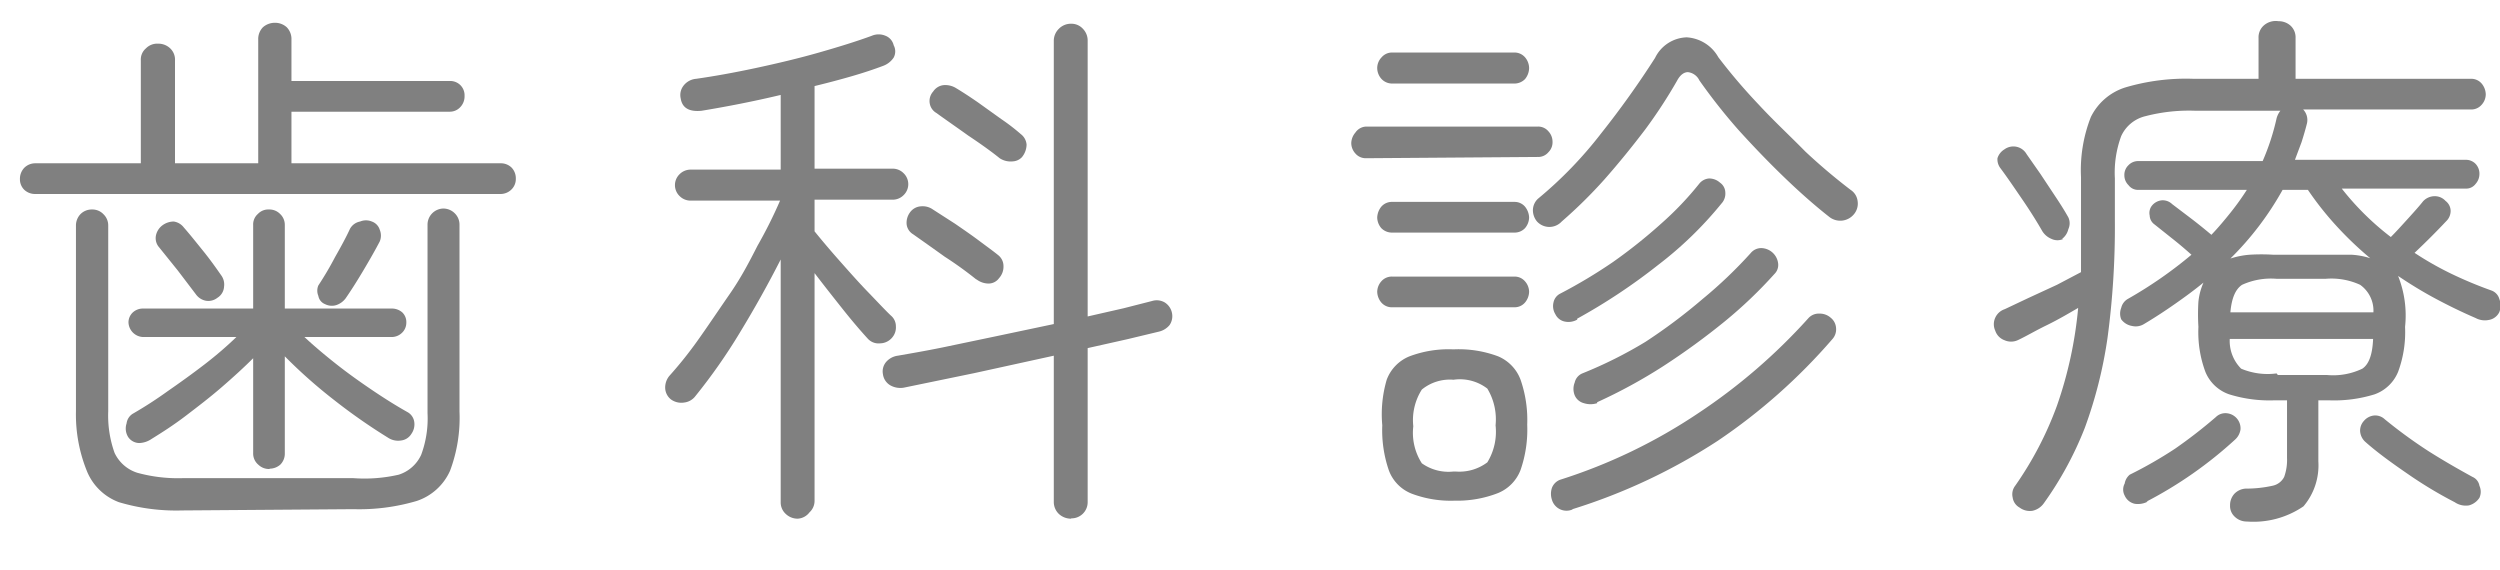
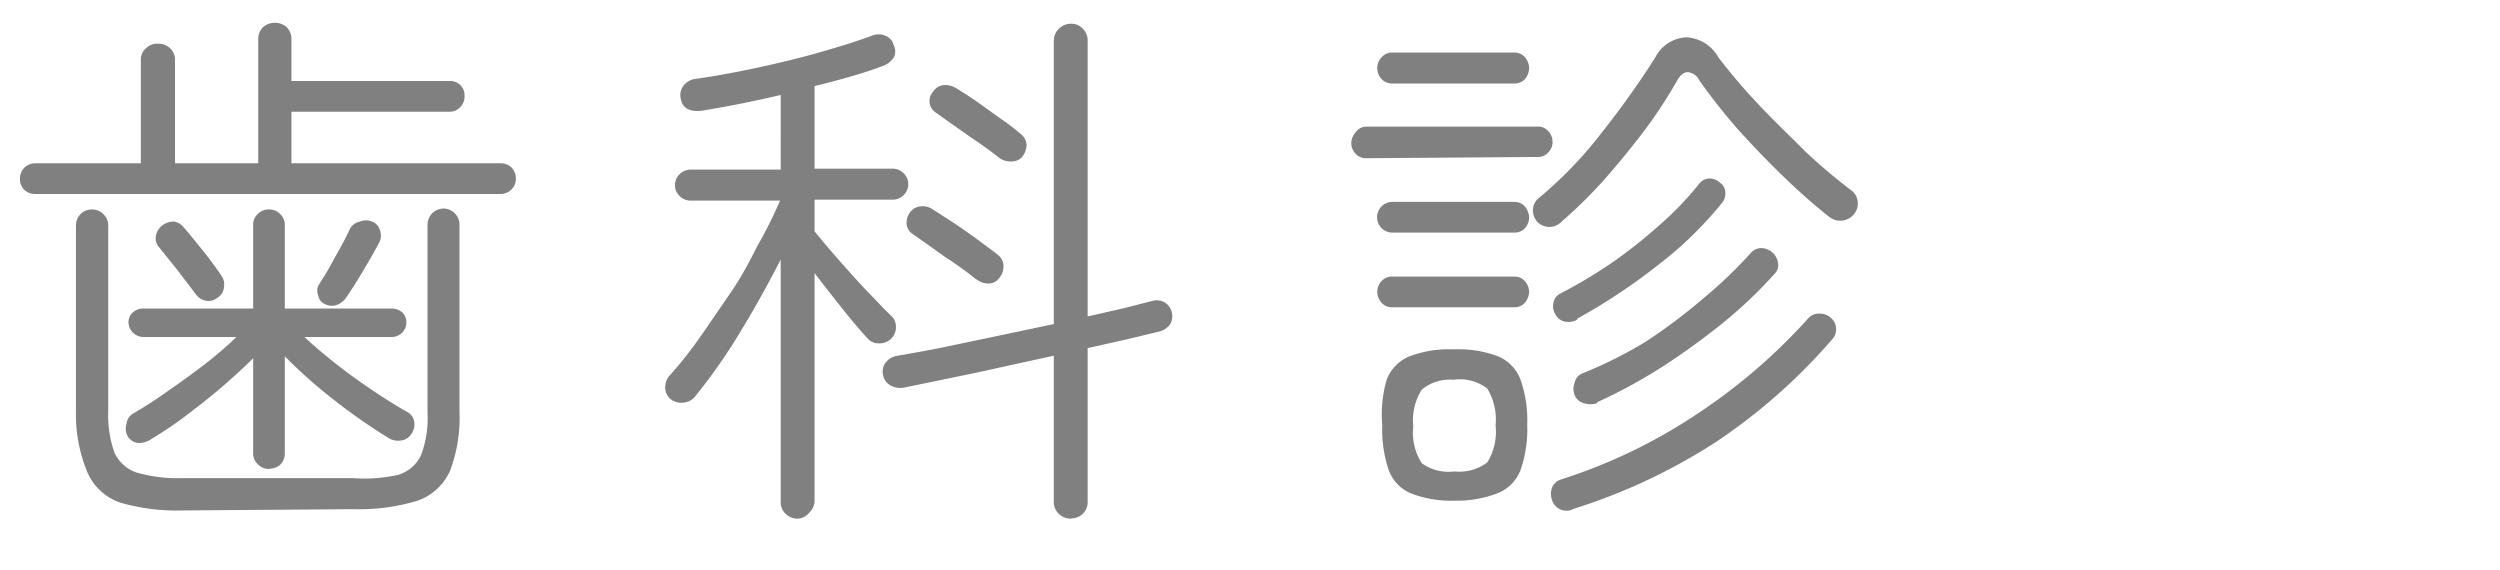
<svg xmlns="http://www.w3.org/2000/svg" viewBox="0 0 79 18">
  <defs>
    <style>.cls-1{fill:gray;}.cls-2{fill:none;opacity:0.5;}</style>
  </defs>
  <g id="レイヤー_2" data-name="レイヤー 2">
    <g id="contents">
      <path class="cls-1" d="M1.11,6.13A.49.49,0,0,1,.77,6a.46.46,0,0,1-.14-.34A.5.5,0,0,1,.77,5.3a.49.49,0,0,1,.34-.14H4.45V1.91a.46.46,0,0,1,.16-.38A.5.5,0,0,1,5,1.38a.54.54,0,0,1,.38.15.49.49,0,0,1,.15.38V5.16H8.16V1.25A.53.53,0,0,1,8.31.86.57.57,0,0,1,8.69.72a.55.55,0,0,1,.37.14.53.53,0,0,1,.15.39V2.56h5a.45.45,0,0,1,.47.47.49.49,0,0,1-.13.35.45.45,0,0,1-.34.15h-5V5.16h6.62a.48.48,0,0,1,.34.14.49.49,0,0,1,.13.35.46.46,0,0,1-.14.34.49.49,0,0,1-.33.14Zm4.65,10a6.34,6.34,0,0,1-2-.26,1.75,1.75,0,0,1-1-.95A4.76,4.76,0,0,1,2.4,13V7.13a.52.52,0,0,1,.14-.36.5.5,0,0,1,.37-.15.48.48,0,0,1,.36.15.49.49,0,0,1,.15.36V13a3.5,3.5,0,0,0,.2,1.31,1.19,1.19,0,0,0,.72.63,4.86,4.86,0,0,0,1.42.17h5.41A4.84,4.84,0,0,0,12.6,15a1.17,1.17,0,0,0,.71-.63,3.3,3.3,0,0,0,.2-1.31V7.11A.51.51,0,0,1,14,6.59a.51.51,0,0,1,.37.15.5.5,0,0,1,.15.37V13a4.76,4.76,0,0,1-.3,1.88,1.76,1.76,0,0,1-1.05.95,6.41,6.41,0,0,1-2,.26Zm2.76-1.31a.48.48,0,0,1-.35-.13A.46.46,0,0,1,8,14.32v-3c-.29.29-.63.6-1,.92s-.75.61-1.13.9-.74.52-1.08.73A.73.73,0,0,1,4.4,14a.43.43,0,0,1-.35-.19A.51.51,0,0,1,4,13.38a.42.42,0,0,1,.22-.32,12.84,12.84,0,0,0,1.08-.7c.39-.27.78-.55,1.17-.85s.72-.59,1-.86H4.52a.48.48,0,0,1-.46-.46.43.43,0,0,1,.14-.32.47.47,0,0,1,.32-.12H8V7.11a.44.44,0,0,1,.15-.35.45.45,0,0,1,.35-.14.47.47,0,0,1,.35.14A.47.47,0,0,1,9,7.11V9.75h3.38a.5.5,0,0,1,.33.12.42.42,0,0,1,.13.32.44.44,0,0,1-.13.32.47.47,0,0,1-.33.14H9.62c.29.27.62.55,1,.85s.76.57,1.16.84.77.5,1.11.69a.42.42,0,0,1,.2.3.52.52,0,0,1-.09.38.44.44,0,0,1-.33.21.58.58,0,0,1-.41-.09,18.31,18.31,0,0,1-1.69-1.18A15.88,15.88,0,0,1,9,11.26v3.06a.49.49,0,0,1-.14.36A.51.51,0,0,1,8.52,14.81ZM6.87,9.41a.46.46,0,0,1-.38.09.5.5,0,0,1-.3-.2l-.57-.75L5,7.78a.44.44,0,0,1-.07-.35.54.54,0,0,1,.19-.3A.61.61,0,0,1,5.49,7a.49.49,0,0,1,.32.19c.16.18.36.43.61.74s.43.57.57.77a.49.49,0,0,1,.09.36A.44.44,0,0,1,6.87,9.41Zm3.4.2a.34.34,0,0,1-.21-.26.42.42,0,0,1,0-.33,10.31,10.31,0,0,0,.53-.9c.2-.35.36-.65.47-.89A.46.46,0,0,1,11.38,7a.48.48,0,0,1,.37,0,.4.4,0,0,1,.25.26.48.48,0,0,1,0,.37c-.13.25-.3.55-.52.92s-.4.65-.56.88a.61.61,0,0,1-.29.21A.47.47,0,0,1,10.27,9.61Z" />
      <path class="cls-1" d="M25.21,16.39a.54.54,0,0,1-.38-.15.49.49,0,0,1-.16-.37V8.2q-.59,1.16-1.29,2.31a17.85,17.85,0,0,1-1.4,2,.52.52,0,0,1-.36.21.56.56,0,0,1-.42-.1.48.48,0,0,1-.18-.35.58.58,0,0,1,.13-.39,12.6,12.6,0,0,0,.91-1.14c.32-.45.64-.93,1-1.45s.61-1,.88-1.53a14.44,14.44,0,0,0,.71-1.42H21.81a.49.49,0,0,1-.33-.14.48.48,0,0,1,0-.7.49.49,0,0,1,.33-.14h2.86V3c-.88.21-1.71.37-2.5.5q-.59.06-.66-.39a.48.48,0,0,1,.08-.39A.56.56,0,0,1,22,2.49c.56-.08,1.18-.19,1.88-.34s1.37-.31,2-.49,1.21-.36,1.67-.53a.55.55,0,0,1,.43,0,.42.42,0,0,1,.26.3.41.41,0,0,1,0,.39.68.68,0,0,1-.33.26c-.29.11-.62.22-1,.33s-.76.21-1.17.31V5.33H28.2a.48.48,0,0,1,.35.14.48.48,0,0,1,0,.7.48.48,0,0,1-.35.14H25.74v1c.21.26.47.57.78.92s.61.69.91,1,.54.57.72.74a.44.44,0,0,1,.16.34.49.49,0,0,1-.12.36.51.51,0,0,1-.38.18.46.46,0,0,1-.39-.15c-.21-.23-.47-.53-.78-.92s-.61-.77-.9-1.15v7.19a.49.49,0,0,1-.16.37A.5.5,0,0,1,25.21,16.39Zm8.64,0a.56.56,0,0,1-.39-.15.52.52,0,0,1-.16-.37V11.24l-2.51.55-2.23.46a.65.65,0,0,1-.42-.07.48.48,0,0,1-.24-.36.46.46,0,0,1,.1-.38.59.59,0,0,1,.37-.2c.4-.07.87-.15,1.41-.26l1.72-.36,1.8-.38V1.3a.53.53,0,0,1,.16-.39.53.53,0,0,1,.39-.16.49.49,0,0,1,.37.16.53.53,0,0,1,.15.39V10l1.14-.26.9-.23a.5.5,0,0,1,.4.05.51.51,0,0,1,.22.31.5.5,0,0,1-.07.4.62.62,0,0,1-.34.21l-1,.24L34.37,11v4.86a.51.51,0,0,1-.52.52Zm-3-7.56a11.7,11.7,0,0,0-1-.72c-.39-.28-.73-.52-1-.71a.42.42,0,0,1-.2-.31.55.55,0,0,1,.1-.37.46.46,0,0,1,.35-.2.56.56,0,0,1,.38.1l.7.45c.26.18.51.35.75.53s.45.33.61.46a.44.44,0,0,1,.17.34.54.54,0,0,1-.14.39.41.41,0,0,1-.32.17A.63.63,0,0,1,30.86,8.83ZM31.59,5q-.37-.3-1-.72c-.39-.28-.74-.52-1-.71a.43.43,0,0,1-.21-.3.45.45,0,0,1,.11-.38.45.45,0,0,1,.33-.2.65.65,0,0,1,.4.1q.3.18.69.45l.74.53a6.3,6.3,0,0,1,.61.47.46.46,0,0,1,.18.33.64.64,0,0,1-.15.4A.43.43,0,0,1,32,5.1.63.63,0,0,1,31.59,5Z" />
-       <path class="cls-1" d="M43.16,5a.43.43,0,0,1-.33-.15.49.49,0,0,1-.13-.33.53.53,0,0,1,.13-.33A.43.43,0,0,1,43.16,4h5.43a.42.42,0,0,1,.34.15.48.48,0,0,1,.13.33.44.44,0,0,1-.13.33.42.42,0,0,1-.34.15ZM44,2.64a.46.46,0,0,1-.34-.14.52.52,0,0,1-.14-.35.49.49,0,0,1,.14-.34A.43.43,0,0,1,44,1.66h3.84a.44.44,0,0,1,.35.15.53.53,0,0,1,.13.34.56.56,0,0,1-.13.35.47.47,0,0,1-.35.14Zm0,4.71a.47.47,0,0,1-.35-.14.53.53,0,0,1-.13-.34.58.58,0,0,1,.13-.34A.44.44,0,0,1,44,6.38h3.86a.43.43,0,0,1,.33.15.58.58,0,0,1,.13.34.53.53,0,0,1-.13.34.45.45,0,0,1-.33.14Zm0,2.36a.44.44,0,0,1-.35-.15.55.55,0,0,1-.13-.34.51.51,0,0,1,.13-.33A.44.44,0,0,1,44,8.74h3.86a.43.43,0,0,1,.33.15.51.51,0,0,1,.13.33.55.55,0,0,1-.13.34.43.43,0,0,1-.33.15Zm2,6.11a3.51,3.51,0,0,1-1.39-.22,1.26,1.26,0,0,1-.72-.73,3.89,3.89,0,0,1-.21-1.43A3.87,3.87,0,0,1,43.82,12a1.28,1.28,0,0,1,.72-.74,3.51,3.51,0,0,1,1.39-.22,3.55,3.55,0,0,1,1.41.22,1.29,1.29,0,0,1,.71.74,3.87,3.87,0,0,1,.21,1.42,3.89,3.89,0,0,1-.21,1.43,1.28,1.28,0,0,1-.71.73A3.55,3.55,0,0,1,45.93,15.82Zm0-.92A1.47,1.47,0,0,0,47,14.61a1.85,1.85,0,0,0,.26-1.17A1.88,1.88,0,0,0,47,12.28,1.42,1.42,0,0,0,45.93,12a1.4,1.4,0,0,0-1,.31,1.8,1.8,0,0,0-.27,1.16,1.78,1.78,0,0,0,.27,1.17A1.45,1.45,0,0,0,45.93,14.9ZM49.35,7a.53.53,0,0,1-.78,0,.56.56,0,0,1-.13-.37.5.5,0,0,1,.16-.35,12.86,12.86,0,0,0,2-2.07,28.53,28.53,0,0,0,1.7-2.38,1.15,1.15,0,0,1,1-.65,1.23,1.23,0,0,1,1,.63A18,18,0,0,0,55.57,3.3c.48.52,1,1,1.48,1.49A18.61,18.61,0,0,0,58.48,6a.49.49,0,0,1,.22.35.52.52,0,0,1-.1.4.56.56,0,0,1-.8.1c-.42-.33-.88-.73-1.39-1.22s-1-1-1.48-1.53A18,18,0,0,1,53.7,2.54a.46.46,0,0,0-.36-.26c-.13,0-.25.09-.35.28a15.59,15.59,0,0,1-1,1.53c-.41.54-.84,1.07-1.29,1.58A14.94,14.94,0,0,1,49.35,7Zm.34,9.1a.48.48,0,0,1-.65-.31.59.59,0,0,1,0-.37.44.44,0,0,1,.26-.26,17.07,17.07,0,0,0,4.36-2.1,18.21,18.21,0,0,0,3.48-3,.44.44,0,0,1,.35-.15.52.52,0,0,1,.36.13.45.45,0,0,1,.17.33.46.46,0,0,1-.12.35,18.29,18.29,0,0,1-3.62,3.21A18.38,18.38,0,0,1,49.69,16.09Zm.15-6a.56.56,0,0,1-.4.06.42.42,0,0,1-.29-.23.49.49,0,0,1-.06-.37.4.4,0,0,1,.21-.28,16,16,0,0,0,1.67-1A16.43,16.43,0,0,0,52.5,7.06,10,10,0,0,0,53.7,5.8.44.44,0,0,1,54,5.64a.51.51,0,0,1,.35.13.39.39,0,0,1,.17.31.46.46,0,0,1-.12.35,11.8,11.8,0,0,1-2,1.94A18.57,18.57,0,0,1,49.84,10.07Zm.63,2.64a.68.68,0,0,1-.42,0,.43.43,0,0,1-.29-.25.54.54,0,0,1,0-.4A.41.41,0,0,1,50,11.8a13.62,13.62,0,0,0,2-1A17.45,17.45,0,0,0,53.8,9.45,14.21,14.21,0,0,0,55.32,8a.43.43,0,0,1,.35-.16.55.55,0,0,1,.52.49.4.4,0,0,1-.12.33,14.11,14.11,0,0,1-1.56,1.49,22.18,22.18,0,0,1-1.95,1.42A16.46,16.46,0,0,1,50.47,12.71Z" />
-       <path class="cls-1" d="M71,16.48a.54.54,0,0,1-.38-.15.46.46,0,0,1-.15-.36.53.53,0,0,1,.14-.37.54.54,0,0,1,.35-.16,3.82,3.82,0,0,0,.85-.09.53.53,0,0,0,.37-.28,1.58,1.58,0,0,0,.09-.6V12.65h-.39a4.28,4.28,0,0,1-1.44-.19,1.25,1.25,0,0,1-.75-.71,3.61,3.61,0,0,1-.22-1.42,6.48,6.48,0,0,1,0-.8,2,2,0,0,1,.16-.6c-.28.23-.58.45-.88.66s-.63.43-1,.65a.5.5,0,0,1-.38.06.53.53,0,0,1-.34-.21.49.49,0,0,1,0-.36.44.44,0,0,1,.22-.29,13.42,13.42,0,0,0,2-1.39c-.19-.17-.4-.35-.63-.53l-.54-.43a.36.36,0,0,1-.15-.28A.37.37,0,0,1,68,6.5a.46.46,0,0,1,.31-.17.43.43,0,0,1,.33.12l.58.44c.25.19.47.37.66.53.22-.23.42-.47.62-.72A8.18,8.18,0,0,0,71,6H67.56a.37.37,0,0,1-.3-.15.43.43,0,0,1-.13-.31.42.42,0,0,1,.13-.32.42.42,0,0,1,.3-.13H71.5a7.34,7.34,0,0,0,.44-1.35.67.67,0,0,1,.12-.24H69.39a5.47,5.47,0,0,0-1.59.17,1.13,1.13,0,0,0-.77.63,3.34,3.34,0,0,0-.2,1.34V7a26.33,26.33,0,0,1-.23,3.66,14.06,14.06,0,0,1-.72,2.86,10.89,10.89,0,0,1-1.3,2.39.59.59,0,0,1-.35.23.54.54,0,0,1-.41-.1.43.43,0,0,1-.22-.32.44.44,0,0,1,.08-.37A10.94,10.94,0,0,0,65,12.82a12.92,12.92,0,0,0,.67-3.09c-.31.18-.63.37-1,.55s-.65.35-.91.47a.51.51,0,0,1-.42,0,.48.48,0,0,1-.29-.3.49.49,0,0,1,0-.41.5.5,0,0,1,.3-.27l.74-.35L65,9l.76-.4q0-.39,0-.81c0-.28,0-.56,0-.86V5.6a4.6,4.6,0,0,1,.31-1.9,1.82,1.82,0,0,1,1.1-.94,6.75,6.75,0,0,1,2.14-.27h2.06V1.2a.5.5,0,0,1,.16-.39A.57.57,0,0,1,72,.67a.56.56,0,0,1,.38.14.5.5,0,0,1,.16.39V2.49h5.55a.43.43,0,0,1,.33.15.55.55,0,0,1,.13.34.49.49,0,0,1-.13.33.43.43,0,0,1-.33.15H72.78a.48.48,0,0,1,.12.44c-.05.2-.11.4-.17.59l-.21.56h5.41a.42.42,0,0,1,.3.13.45.45,0,0,1,.12.32.47.47,0,0,1-.12.31.37.37,0,0,1-.3.15H74a8.62,8.62,0,0,0,1.55,1.53c.17-.17.35-.37.55-.59s.36-.4.47-.54a.5.5,0,0,1,.35-.16.46.46,0,0,1,.36.15.4.4,0,0,1,.16.32.45.45,0,0,1-.14.32q-.45.48-1,1a10,10,0,0,0,1.16.66,13,13,0,0,0,1.27.53.4.4,0,0,1,.25.27.58.58,0,0,1,0,.41.45.45,0,0,1-.33.25.62.62,0,0,1-.42-.06c-.44-.19-.87-.4-1.28-.62s-.8-.46-1.17-.71A3.38,3.38,0,0,1,76,10.33a3.61,3.61,0,0,1-.22,1.42,1.26,1.26,0,0,1-.74.71,4.31,4.31,0,0,1-1.45.19h-.33v1.93A2,2,0,0,1,72.79,16,2.8,2.8,0,0,1,71,16.48Zm-5.8-8.93a.43.43,0,0,1-.37,0,.62.62,0,0,1-.29-.24c-.16-.28-.37-.62-.63-1s-.49-.72-.7-1A.46.46,0,0,1,63.12,5a.5.5,0,0,1,.22-.28.48.48,0,0,1,.7.15l.44.63.49.74q.24.36.39.63a.44.44,0,0,1,0,.37A.54.54,0,0,1,65.16,7.55Zm2.67,8.3a.67.67,0,0,1-.41.07.45.45,0,0,1-.32-.26.4.4,0,0,1,0-.38A.46.46,0,0,1,67.3,15a13.3,13.3,0,0,0,1.43-.82,15.47,15.47,0,0,0,1.29-1,.43.43,0,0,1,.36-.12.48.48,0,0,1,.42.51.53.53,0,0,1-.17.32A13,13,0,0,1,67.83,15.85Zm4.11-4h1.55a2.13,2.13,0,0,0,1.12-.2c.21-.14.32-.45.34-.94H70.46a1.24,1.24,0,0,0,.36.94A2.16,2.16,0,0,0,71.94,11.8ZM70.48,8.17a2.66,2.66,0,0,1,.6-.12,5.92,5.92,0,0,1,.76,0h1.74c.27,0,.51,0,.74,0a2.39,2.39,0,0,1,.58.11,11,11,0,0,1-1.05-1A9.9,9.9,0,0,1,72.93,6h-.8A9.58,9.58,0,0,1,70.48,8.17Zm0,1.7H75A1,1,0,0,0,74.58,9a2.18,2.18,0,0,0-1.09-.19H71.94A2.2,2.2,0,0,0,70.85,9C70.64,9.14,70.52,9.42,70.48,9.87Zm7.09,6A13.24,13.24,0,0,1,76.12,15c-.51-.35-1-.7-1.39-1.05a.5.5,0,0,1-.15-.32.45.45,0,0,1,.12-.33.48.48,0,0,1,.32-.17.44.44,0,0,1,.34.12,15.33,15.33,0,0,0,1.37,1c.52.33,1,.6,1.4.82a.37.37,0,0,1,.22.28.46.46,0,0,1,0,.38.57.57,0,0,1-.33.24A.62.62,0,0,1,77.57,15.87Z" />
+       <path class="cls-1" d="M43.16,5a.43.43,0,0,1-.33-.15.49.49,0,0,1-.13-.33.53.53,0,0,1,.13-.33A.43.43,0,0,1,43.16,4h5.43a.42.42,0,0,1,.34.15.48.48,0,0,1,.13.33.44.44,0,0,1-.13.33.42.42,0,0,1-.34.15ZM44,2.64a.46.46,0,0,1-.34-.14.52.52,0,0,1-.14-.35.49.49,0,0,1,.14-.34A.43.43,0,0,1,44,1.66h3.84a.44.44,0,0,1,.35.15.53.53,0,0,1,.13.34.56.56,0,0,1-.13.35.47.47,0,0,1-.35.14Zm0,4.71A.44.44,0,0,1,44,6.38h3.86a.43.43,0,0,1,.33.15.58.58,0,0,1,.13.34.53.53,0,0,1-.13.34.45.45,0,0,1-.33.14Zm0,2.36a.44.44,0,0,1-.35-.15.55.55,0,0,1-.13-.34.51.51,0,0,1,.13-.33A.44.44,0,0,1,44,8.74h3.86a.43.43,0,0,1,.33.15.51.51,0,0,1,.13.33.55.55,0,0,1-.13.34.43.43,0,0,1-.33.15Zm2,6.11a3.51,3.51,0,0,1-1.39-.22,1.26,1.26,0,0,1-.72-.73,3.89,3.89,0,0,1-.21-1.43A3.87,3.87,0,0,1,43.82,12a1.28,1.28,0,0,1,.72-.74,3.51,3.51,0,0,1,1.39-.22,3.55,3.55,0,0,1,1.41.22,1.29,1.29,0,0,1,.71.74,3.87,3.87,0,0,1,.21,1.42,3.89,3.89,0,0,1-.21,1.43,1.28,1.28,0,0,1-.71.73A3.55,3.55,0,0,1,45.93,15.82Zm0-.92A1.47,1.47,0,0,0,47,14.61a1.85,1.85,0,0,0,.26-1.17A1.88,1.88,0,0,0,47,12.28,1.42,1.42,0,0,0,45.93,12a1.4,1.4,0,0,0-1,.31,1.8,1.8,0,0,0-.27,1.16,1.78,1.78,0,0,0,.27,1.17A1.45,1.45,0,0,0,45.93,14.9ZM49.35,7a.53.53,0,0,1-.78,0,.56.56,0,0,1-.13-.37.5.5,0,0,1,.16-.35,12.86,12.86,0,0,0,2-2.07,28.53,28.53,0,0,0,1.7-2.38,1.15,1.15,0,0,1,1-.65,1.23,1.23,0,0,1,1,.63A18,18,0,0,0,55.57,3.3c.48.52,1,1,1.48,1.49A18.61,18.61,0,0,0,58.48,6a.49.49,0,0,1,.22.35.52.52,0,0,1-.1.4.56.56,0,0,1-.8.1c-.42-.33-.88-.73-1.39-1.22s-1-1-1.48-1.53A18,18,0,0,1,53.7,2.54a.46.46,0,0,0-.36-.26c-.13,0-.25.09-.35.28a15.59,15.59,0,0,1-1,1.53c-.41.54-.84,1.07-1.29,1.58A14.94,14.94,0,0,1,49.35,7Zm.34,9.1a.48.48,0,0,1-.65-.31.59.59,0,0,1,0-.37.44.44,0,0,1,.26-.26,17.07,17.07,0,0,0,4.36-2.1,18.21,18.21,0,0,0,3.48-3,.44.44,0,0,1,.35-.15.52.52,0,0,1,.36.13.45.45,0,0,1,.17.33.46.46,0,0,1-.12.35,18.29,18.29,0,0,1-3.62,3.21A18.38,18.38,0,0,1,49.69,16.09Zm.15-6a.56.56,0,0,1-.4.06.42.42,0,0,1-.29-.23.49.49,0,0,1-.06-.37.4.4,0,0,1,.21-.28,16,16,0,0,0,1.67-1A16.43,16.43,0,0,0,52.5,7.06,10,10,0,0,0,53.7,5.8.44.44,0,0,1,54,5.64a.51.51,0,0,1,.35.13.39.39,0,0,1,.17.31.46.46,0,0,1-.12.35,11.8,11.8,0,0,1-2,1.94A18.57,18.57,0,0,1,49.84,10.07Zm.63,2.64a.68.68,0,0,1-.42,0,.43.43,0,0,1-.29-.25.54.54,0,0,1,0-.4A.41.41,0,0,1,50,11.8a13.62,13.62,0,0,0,2-1A17.45,17.45,0,0,0,53.8,9.45,14.21,14.21,0,0,0,55.32,8a.43.43,0,0,1,.35-.16.55.55,0,0,1,.52.49.4.4,0,0,1-.12.33,14.11,14.11,0,0,1-1.56,1.49,22.18,22.18,0,0,1-1.95,1.42A16.46,16.46,0,0,1,50.47,12.71Z" />
      <rect class="cls-2" width="79" height="18" transform="translate(79 18) rotate(180)" />
    </g>
  </g>
</svg>